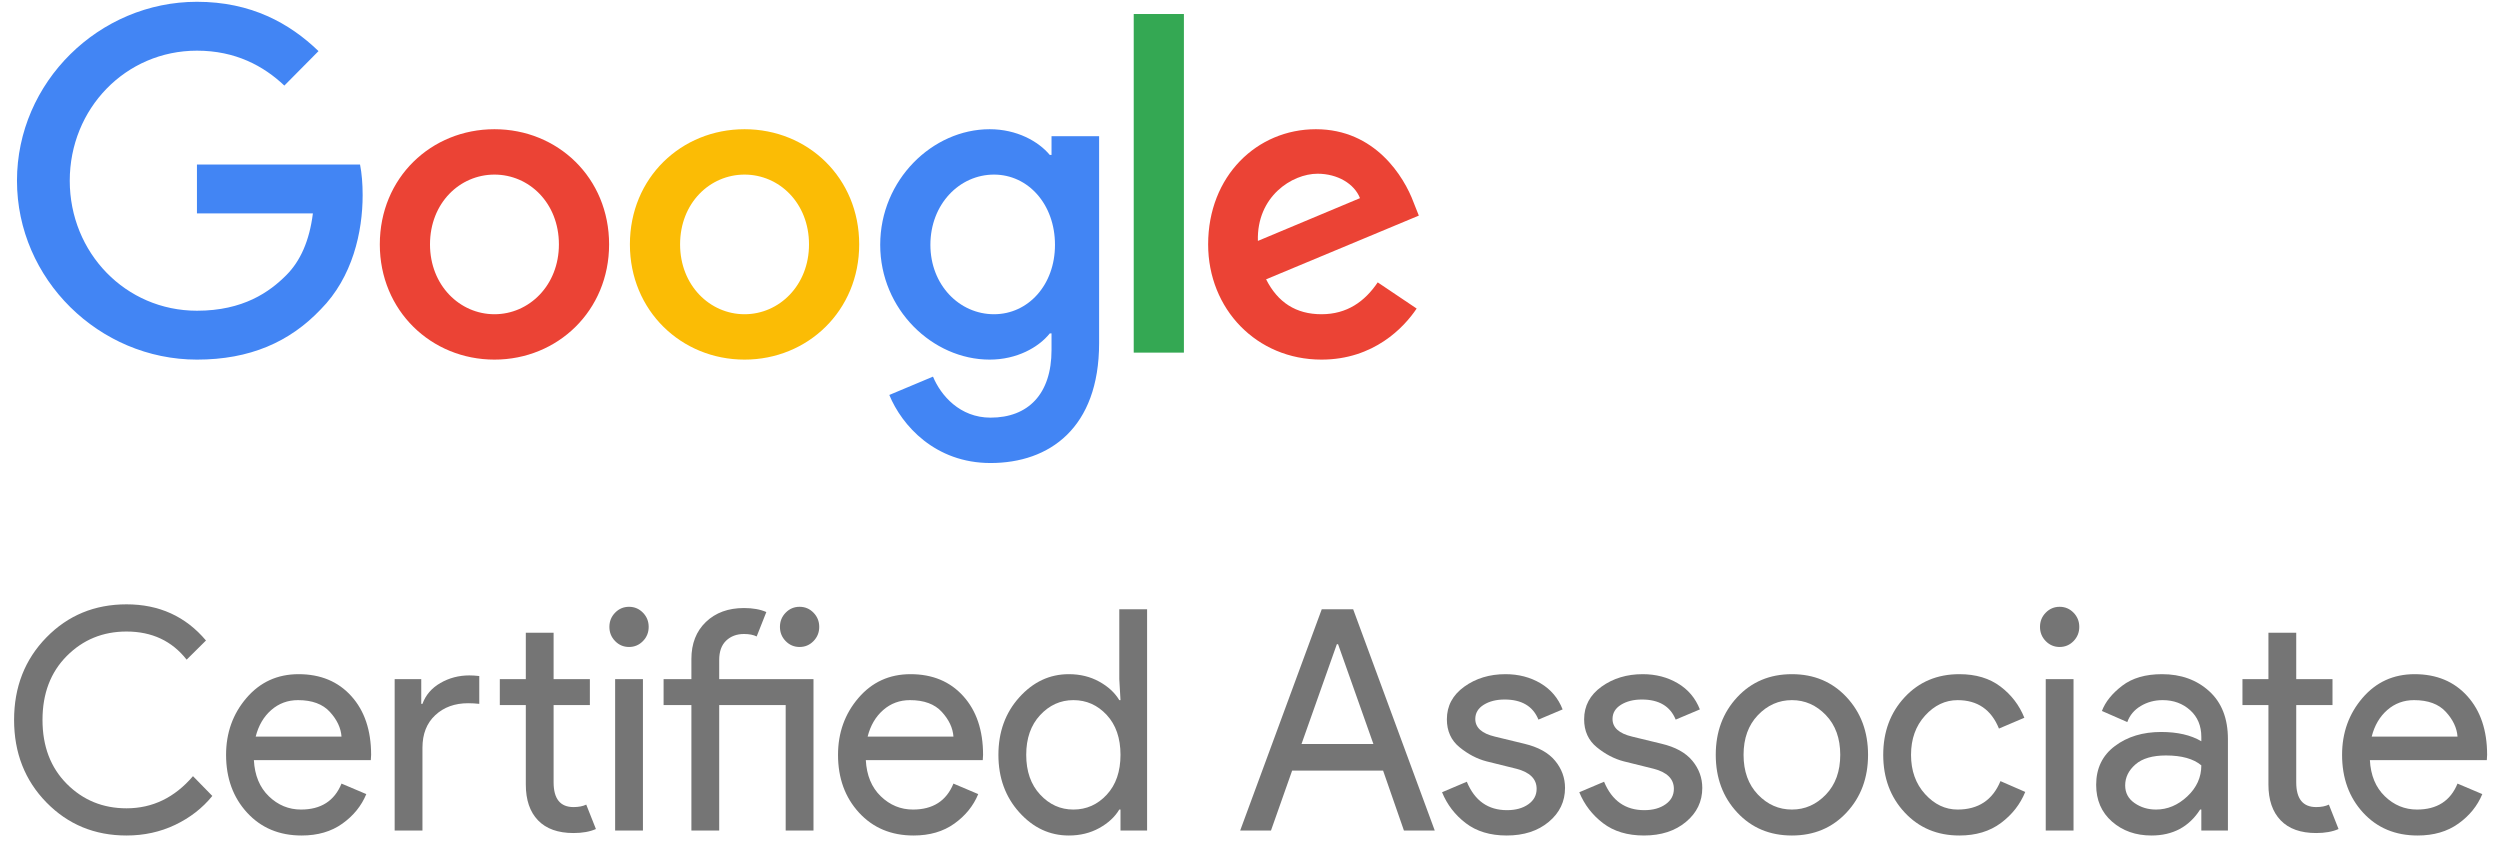
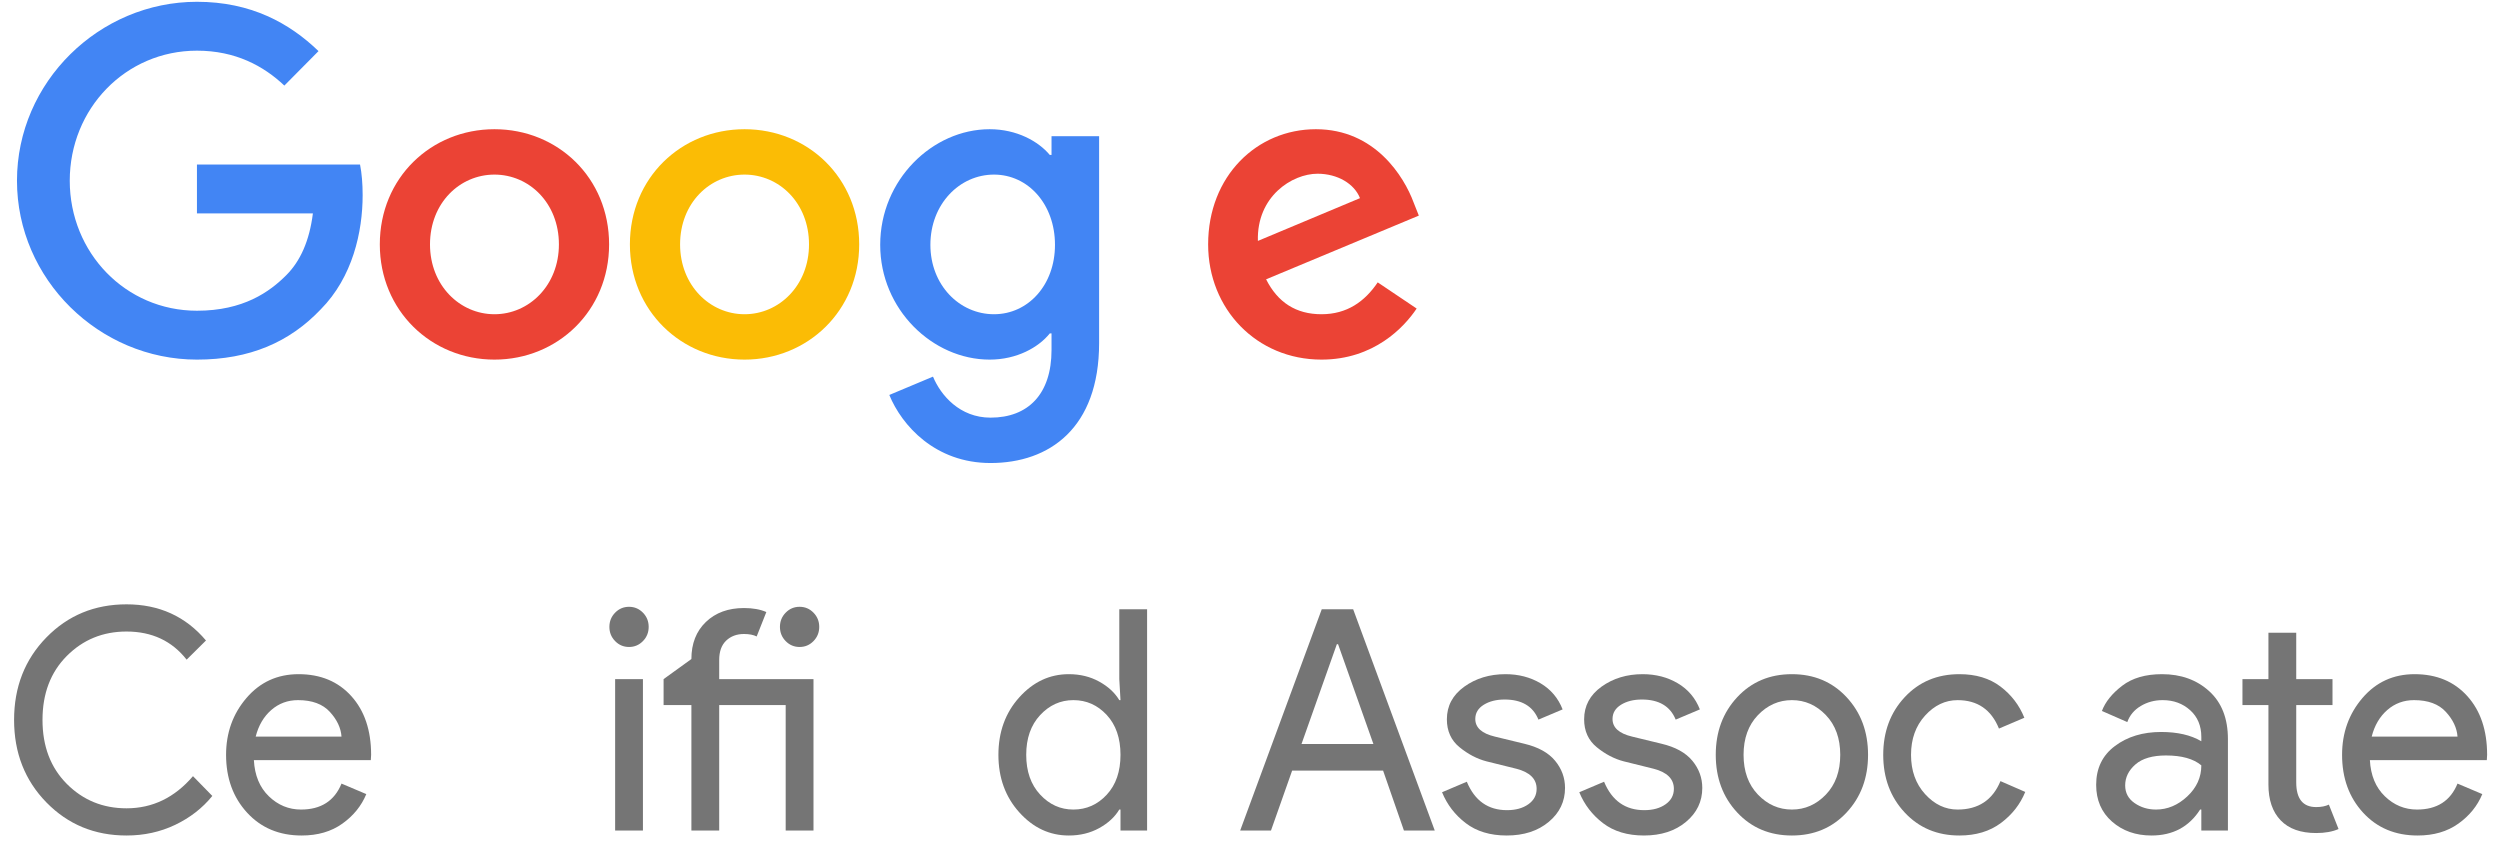
<svg xmlns="http://www.w3.org/2000/svg" width="172px" height="58px" viewBox="0 0 172 58" version="1.1">
  <title>Group 19 Copy</title>
  <desc>Created with Sketch.</desc>
  <defs />
  <g id="Page-1" stroke="none" stroke-width="1" fill="none" fill-rule="evenodd">
    <g id="Group-19-Copy">
      <g id="Group-13" transform="translate(0.2, 41)" fill="#757575">
        <path d="M8.504,16.483 C6.313,16.483 4.477,15.725 2.994,14.208 C1.511,12.691 0.769,10.798 0.769,8.53 C0.769,6.262 1.511,4.37 2.994,2.853 C4.477,1.336 6.313,0.578 8.504,0.578 C10.749,0.578 12.571,1.407 13.971,3.066 L12.641,4.384 C11.629,3.094 10.25,2.449 8.504,2.449 C6.882,2.449 5.513,3.009 4.397,4.129 C3.282,5.249 2.724,6.716 2.724,8.53 C2.724,10.345 3.282,11.812 4.397,12.932 C5.513,14.052 6.882,14.612 8.504,14.612 C10.292,14.612 11.816,13.875 13.077,12.4 L14.408,13.761 C13.729,14.598 12.876,15.26 11.851,15.75 C10.825,16.239 9.709,16.483 8.504,16.483 Z" id="Fill-1" />
        <path d="M23.296,9.679 C23.254,9.083 22.987,8.516 22.495,7.978 C22.003,7.439 21.272,7.169 20.302,7.169 C19.595,7.169 18.982,7.396 18.462,7.85 C17.942,8.304 17.585,8.913 17.391,9.679 L23.296,9.679 Z M20.551,16.483 C19.013,16.483 17.762,15.959 16.799,14.91 C15.835,13.86 15.354,12.535 15.354,10.933 C15.354,9.417 15.821,8.112 16.757,7.021 C17.693,5.929 18.888,5.383 20.344,5.383 C21.854,5.383 23.063,5.886 23.971,6.893 C24.879,7.9 25.333,9.246 25.333,10.933 L25.312,11.295 L17.267,11.295 C17.322,12.344 17.665,13.173 18.295,13.783 C18.926,14.392 19.664,14.697 20.51,14.697 C21.882,14.697 22.81,14.102 23.296,12.911 L25.001,13.634 C24.668,14.442 24.12,15.119 23.358,15.664 C22.596,16.21 21.66,16.483 20.551,16.483 L20.551,16.483 Z" id="Fill-3" />
-         <path d="M39.26,16.313 C38.193,16.313 37.379,16.023 36.818,15.441 C36.256,14.86 35.976,14.038 35.976,12.975 L35.976,7.51 L34.187,7.51 L34.187,5.724 L35.976,5.724 L35.976,2.534 L37.888,2.534 L37.888,5.724 L40.383,5.724 L40.383,7.51 L37.888,7.51 L37.888,12.826 C37.888,13.96 38.346,14.527 39.26,14.527 C39.607,14.527 39.898,14.47 40.134,14.357 L40.799,16.037 C40.383,16.221 39.87,16.313 39.26,16.313 L39.26,16.313 Z M28.782,5.724 L28.782,7.425 L28.865,7.425 C29.087,6.815 29.499,6.337 30.102,5.989 C30.705,5.642 31.367,5.468 32.088,5.468 C32.296,5.468 32.524,5.482 32.774,5.511 L32.774,7.425 C32.511,7.396 32.254,7.382 32.005,7.382 C31.09,7.382 30.338,7.655 29.749,8.201 C29.16,8.747 28.865,9.494 28.865,10.444 L28.865,16.143 L26.953,16.143 L26.953,5.724 L28.782,5.724 Z" id="Fill-5" />
        <path d="M42.121,16.143 L44.034,16.143 L44.034,5.723 L42.121,5.723 L42.121,16.143 Z M44.034,3.108 C43.77,3.377 43.452,3.512 43.077,3.512 C42.703,3.512 42.384,3.377 42.121,3.108 C41.858,2.839 41.726,2.513 41.726,2.13 C41.726,1.747 41.858,1.421 42.121,1.152 C42.384,0.883 42.703,0.748 43.077,0.748 C43.452,0.748 43.77,0.883 44.034,1.152 C44.297,1.421 44.429,1.747 44.429,2.13 C44.429,2.513 44.297,2.839 44.034,3.108 L44.034,3.108 Z" id="Fill-7" />
-         <path d="M55.768,3.108 C55.504,3.378 55.186,3.512 54.811,3.512 C54.437,3.512 54.118,3.378 53.855,3.108 C53.591,2.839 53.46,2.513 53.46,2.13 C53.46,1.747 53.591,1.421 53.855,1.152 C54.118,0.882 54.437,0.748 54.811,0.748 C55.186,0.748 55.504,0.882 55.768,1.152 C56.031,1.421 56.163,1.747 56.163,2.13 C56.163,2.513 56.031,2.839 55.768,3.108 M50.986,0.833 C51.595,0.833 52.109,0.925 52.524,1.109 L51.859,2.789 C51.637,2.676 51.346,2.619 50.986,2.619 C50.487,2.619 50.078,2.772 49.759,3.076 C49.44,3.381 49.281,3.824 49.281,4.405 L49.281,5.723 L55.768,5.723 L55.768,16.143 L53.855,16.143 L53.855,7.51 L49.281,7.51 L49.281,16.143 L47.368,16.143 L47.368,7.51 L45.455,7.51 L45.455,5.723 L47.368,5.723 L47.368,4.341 C47.368,3.278 47.701,2.428 48.366,1.79 C49.032,1.152 49.905,0.833 50.986,0.833" id="Fill-9" />
-         <path d="M65.397,9.679 C65.356,9.083 65.089,8.516 64.597,7.978 C64.105,7.439 63.374,7.169 62.404,7.169 C61.697,7.169 61.083,7.396 60.564,7.85 C60.044,8.304 59.687,8.913 59.493,9.679 L65.397,9.679 Z M62.653,16.483 C61.115,16.483 59.864,15.959 58.9,14.91 C57.937,13.86 57.456,12.535 57.456,10.933 C57.456,9.417 57.923,8.112 58.859,7.021 C59.794,5.929 60.99,5.383 62.445,5.383 C63.956,5.383 65.165,5.886 66.073,6.893 C66.981,7.9 67.435,9.246 67.435,10.933 L67.414,11.295 L59.368,11.295 C59.424,12.344 59.766,13.173 60.397,13.783 C61.028,14.392 61.766,14.697 62.611,14.697 C63.984,14.697 64.912,14.102 65.397,12.911 L67.102,13.634 C66.77,14.442 66.222,15.119 65.46,15.664 C64.698,16.21 63.762,16.483 62.653,16.483 L62.653,16.483 Z" id="Fill-10" />
+         <path d="M55.768,3.108 C55.504,3.378 55.186,3.512 54.811,3.512 C54.437,3.512 54.118,3.378 53.855,3.108 C53.591,2.839 53.46,2.513 53.46,2.13 C53.46,1.747 53.591,1.421 53.855,1.152 C54.118,0.882 54.437,0.748 54.811,0.748 C55.186,0.748 55.504,0.882 55.768,1.152 C56.031,1.421 56.163,1.747 56.163,2.13 C56.163,2.513 56.031,2.839 55.768,3.108 M50.986,0.833 C51.595,0.833 52.109,0.925 52.524,1.109 L51.859,2.789 C51.637,2.676 51.346,2.619 50.986,2.619 C50.487,2.619 50.078,2.772 49.759,3.076 C49.44,3.381 49.281,3.824 49.281,4.405 L49.281,5.723 L55.768,5.723 L55.768,16.143 L53.855,16.143 L53.855,7.51 L49.281,7.51 L49.281,16.143 L47.368,16.143 L47.368,7.51 L45.455,7.51 L45.455,5.723 L47.368,4.341 C47.368,3.278 47.701,2.428 48.366,1.79 C49.032,1.152 49.905,0.833 50.986,0.833" id="Fill-9" />
        <path d="M73.647,14.697 C74.548,14.697 75.313,14.357 75.944,13.676 C76.575,12.996 76.89,12.081 76.89,10.933 C76.89,9.785 76.575,8.871 75.944,8.19 C75.313,7.51 74.548,7.169 73.647,7.169 C72.76,7.169 71.997,7.513 71.36,8.201 C70.722,8.888 70.404,9.799 70.404,10.933 C70.404,12.067 70.722,12.978 71.36,13.666 C71.997,14.354 72.76,14.697 73.647,14.697 M73.335,16.483 C72.018,16.483 70.882,15.952 69.926,14.888 C68.969,13.825 68.491,12.507 68.491,10.933 C68.491,9.36 68.969,8.041 69.926,6.978 C70.882,5.915 72.018,5.383 73.335,5.383 C74.111,5.383 74.808,5.553 75.425,5.894 C76.041,6.234 76.502,6.659 76.807,7.169 L76.89,7.169 L76.807,5.724 L76.807,0.918 L78.72,0.918 L78.72,16.143 L76.89,16.143 L76.89,14.697 L76.807,14.697 C76.502,15.207 76.041,15.633 75.425,15.973 C74.808,16.313 74.111,16.483 73.335,16.483" id="Fill-11" />
        <path d="M89.343,10.189 L94.291,10.189 L91.859,3.321 L91.775,3.321 L89.343,10.189 Z M85.123,16.143 L90.736,0.918 L92.898,0.918 L98.512,16.143 L96.391,16.143 L94.957,12.018 L88.699,12.018 L87.243,16.143 L85.123,16.143 Z" id="Fill-12" />
        <path d="M103.462,16.483 C102.325,16.483 101.386,16.199 100.645,15.633 C99.903,15.066 99.359,14.357 99.013,13.506 L100.717,12.783 C101.258,14.088 102.179,14.739 103.482,14.739 C104.078,14.739 104.567,14.605 104.948,14.335 C105.329,14.066 105.52,13.712 105.52,13.272 C105.52,12.592 105.055,12.131 104.127,11.89 L102.069,11.38 C101.417,11.21 100.801,10.887 100.219,10.412 C99.636,9.938 99.345,9.296 99.345,8.488 C99.345,7.567 99.743,6.819 100.541,6.244 C101.337,5.67 102.283,5.383 103.379,5.383 C104.279,5.383 105.083,5.593 105.79,6.011 C106.497,6.429 107.003,7.028 107.308,7.807 L105.644,8.509 C105.27,7.588 104.494,7.127 103.316,7.127 C102.748,7.127 102.27,7.247 101.882,7.488 C101.494,7.73 101.3,8.055 101.3,8.467 C101.3,9.062 101.75,9.466 102.651,9.679 L104.668,10.168 C105.624,10.395 106.331,10.784 106.788,11.337 C107.246,11.89 107.474,12.514 107.474,13.209 C107.474,14.144 107.1,14.924 106.352,15.547 C105.603,16.171 104.639,16.483 103.462,16.483" id="Fill-13" />
        <path d="M112.904,16.483 C111.768,16.483 110.829,16.199 110.087,15.633 C109.346,15.066 108.802,14.357 108.455,13.506 L110.16,12.783 C110.701,14.088 111.622,14.739 112.925,14.739 C113.521,14.739 114.009,14.605 114.391,14.335 C114.772,14.066 114.963,13.712 114.963,13.272 C114.963,12.592 114.498,12.131 113.57,11.89 L111.512,11.38 C110.86,11.21 110.243,10.887 109.661,10.412 C109.079,9.938 108.788,9.296 108.788,8.488 C108.788,7.567 109.186,6.819 109.983,6.244 C110.78,5.67 111.726,5.383 112.821,5.383 C113.722,5.383 114.526,5.593 115.233,6.011 C115.94,6.429 116.445,7.028 116.751,7.807 L115.087,8.509 C114.713,7.588 113.937,7.127 112.759,7.127 C112.19,7.127 111.712,7.247 111.324,7.488 C110.936,7.73 110.742,8.055 110.742,8.467 C110.742,9.062 111.192,9.466 112.094,9.679 L114.11,10.168 C115.067,10.395 115.773,10.784 116.231,11.337 C116.688,11.89 116.917,12.514 116.917,13.209 C116.917,14.144 116.543,14.924 115.794,15.547 C115.046,16.171 114.082,16.483 112.904,16.483" id="Fill-14" />
        <path d="M120.744,13.666 C121.402,14.353 122.182,14.697 123.083,14.697 C123.984,14.697 124.763,14.353 125.422,13.666 C126.08,12.978 126.409,12.067 126.409,10.933 C126.409,9.799 126.08,8.888 125.422,8.201 C124.763,7.513 123.984,7.169 123.083,7.169 C122.182,7.169 121.402,7.513 120.744,8.201 C120.086,8.888 119.757,9.799 119.757,10.933 C119.757,12.067 120.086,12.978 120.744,13.666 M119.32,6.967 C120.304,5.911 121.558,5.383 123.083,5.383 C124.607,5.383 125.862,5.911 126.846,6.967 C127.83,8.024 128.322,9.346 128.322,10.933 C128.322,12.521 127.83,13.843 126.846,14.899 C125.862,15.955 124.607,16.483 123.083,16.483 C121.558,16.483 120.304,15.955 119.32,14.899 C118.336,13.843 117.844,12.521 117.844,10.933 C117.844,9.346 118.336,8.024 119.32,6.967" id="Fill-15" />
        <path d="M134.605,16.483 C133.08,16.483 131.826,15.955 130.842,14.899 C129.858,13.843 129.366,12.521 129.366,10.933 C129.366,9.346 129.858,8.024 130.842,6.968 C131.826,5.911 133.08,5.383 134.605,5.383 C135.741,5.383 136.684,5.667 137.432,6.234 C138.181,6.801 138.728,7.517 139.075,8.382 L137.328,9.126 C136.801,7.822 135.852,7.17 134.481,7.17 C133.635,7.17 132.89,7.524 132.245,8.233 C131.601,8.942 131.279,9.842 131.279,10.933 C131.279,12.025 131.601,12.925 132.245,13.634 C132.89,14.343 133.635,14.697 134.481,14.697 C135.908,14.697 136.892,14.045 137.432,12.741 L139.137,13.485 C138.791,14.335 138.233,15.048 137.464,15.622 C136.694,16.196 135.741,16.483 134.605,16.483" id="Fill-16" />
-         <path d="M140.547,16.143 L142.459,16.143 L142.459,5.723 L140.547,5.723 L140.547,16.143 Z M142.459,3.108 C142.196,3.377 141.877,3.512 141.503,3.512 C141.129,3.512 140.81,3.377 140.547,3.108 C140.283,2.839 140.152,2.513 140.152,2.13 C140.152,1.747 140.283,1.421 140.547,1.152 C140.81,0.883 141.129,0.748 141.503,0.748 C141.877,0.748 142.196,0.883 142.459,1.152 C142.722,1.421 142.854,1.747 142.854,2.13 C142.854,2.513 142.722,2.839 142.459,3.108 L142.459,3.108 Z" id="Fill-17" />
        <path d="M148.133,14.697 C148.923,14.697 149.64,14.396 150.284,13.793 C150.929,13.191 151.251,12.479 151.251,11.656 C150.711,11.203 149.9,10.976 148.819,10.976 C147.89,10.976 147.19,11.181 146.719,11.592 C146.247,12.004 146.012,12.485 146.012,13.038 C146.012,13.549 146.227,13.953 146.657,14.25 C147.086,14.548 147.578,14.697 148.133,14.697 M147.821,16.483 C146.74,16.483 145.835,16.164 145.107,15.526 C144.38,14.888 144.016,14.045 144.016,12.996 C144.016,11.862 144.445,10.972 145.305,10.327 C146.164,9.682 147.225,9.36 148.486,9.36 C149.609,9.36 150.531,9.572 151.251,9.998 L151.251,9.7 C151.251,8.934 150.994,8.321 150.482,7.861 C149.969,7.4 149.339,7.169 148.59,7.169 C148.035,7.169 147.533,7.304 147.083,7.573 C146.632,7.843 146.324,8.211 146.158,8.679 L144.411,7.914 C144.647,7.29 145.111,6.712 145.804,6.181 C146.497,5.649 147.412,5.383 148.548,5.383 C149.851,5.383 150.932,5.773 151.792,6.553 C152.651,7.332 153.081,8.431 153.081,9.849 L153.081,16.143 L151.251,16.143 L151.251,14.697 L151.168,14.697 C150.406,15.888 149.29,16.483 147.821,16.483" id="Fill-18" />
        <path d="M159.154,16.313 C158.086,16.313 157.272,16.023 156.711,15.441 C156.149,14.86 155.868,14.038 155.868,12.975 L155.868,7.51 L154.081,7.51 L154.081,5.724 L155.868,5.724 L155.868,2.534 L157.781,2.534 L157.781,5.724 L160.276,5.724 L160.276,7.51 L157.781,7.51 L157.781,12.826 C157.781,13.96 158.239,14.527 159.154,14.527 C159.5,14.527 159.791,14.47 160.027,14.357 L160.692,16.037 C160.276,16.221 159.763,16.313 159.154,16.313" id="Fill-19" />
        <path d="M168.877,9.679 C168.835,9.083 168.568,8.516 168.076,7.978 C167.584,7.439 166.853,7.169 165.883,7.169 C165.176,7.169 164.563,7.396 164.043,7.85 C163.523,8.304 163.166,8.913 162.972,9.679 L168.877,9.679 Z M166.132,16.483 C164.594,16.483 163.343,15.959 162.38,14.91 C161.416,13.86 160.935,12.535 160.935,10.933 C160.935,9.417 161.403,8.112 162.338,7.021 C163.274,5.929 164.469,5.383 165.925,5.383 C167.435,5.383 168.644,5.886 169.552,6.893 C170.46,7.9 170.914,9.246 170.914,10.933 L170.893,11.295 L162.848,11.295 C162.903,12.344 163.246,13.173 163.877,13.783 C164.507,14.392 165.245,14.697 166.091,14.697 C167.463,14.697 168.392,14.102 168.877,12.911 L170.582,13.634 C170.249,14.442 169.701,15.119 168.939,15.664 C168.177,16.21 167.241,16.483 166.132,16.483 L166.132,16.483 Z" id="Fill-20" />
      </g>
      <g id="Group-46-Copy" transform="translate(49.5, 16) scale(1, -1) translate(-49.5, -16) translate(1, 0)">
        <path d="M0.168,19.568 C0.168,26.353 5.823,31.877 12.55,31.877 C16.271,31.877 18.92,30.406 20.914,28.484 L18.563,26.112 C17.134,27.464 15.199,28.514 12.55,28.514 C7.639,28.514 3.799,24.521 3.799,19.568 C3.799,14.614 7.639,10.622 12.55,10.622 C15.735,10.622 17.551,11.912 18.711,13.083 C19.664,14.044 20.289,15.425 20.527,17.316 L12.55,17.316 L12.55,20.679 L23.771,20.679 C23.89,20.078 23.95,19.358 23.95,18.577 C23.95,16.055 23.265,12.933 21.063,10.712 C18.92,8.46 16.181,7.259 12.55,7.259 C5.823,7.259 0.168,12.783 0.168,19.568" id="Fill-40" fill="#4285F4" />
        <path d="M33.019,10.381 C30.637,10.381 28.584,12.363 28.584,15.185 C28.584,18.037 30.637,19.988 33.019,19.988 C35.4,19.988 37.453,18.037 37.453,15.185 C37.453,12.363 35.4,10.381 33.019,10.381 M33.019,23.11 C28.673,23.11 25.131,19.778 25.131,15.185 C25.131,10.622 28.673,7.259 33.019,7.259 C37.364,7.259 40.906,10.622 40.906,15.185 C40.906,19.778 37.364,23.11 33.019,23.11" id="Fill-41" fill="#EB4335" />
        <path d="M50.225,10.381 C47.844,10.381 45.79,12.363 45.79,15.185 C45.79,18.037 47.844,19.988 50.225,19.988 C52.606,19.988 54.66,18.037 54.66,15.185 C54.66,12.363 52.606,10.381 50.225,10.381 M50.225,23.11 C45.879,23.11 42.337,19.778 42.337,15.185 C42.337,10.622 45.879,7.259 50.225,7.259 C54.57,7.259 58.113,10.622 58.113,15.185 C58.113,19.778 54.57,23.11 50.225,23.11" id="Fill-42" fill="#FBBC05" />
        <path d="M67.387,10.381 C65.006,10.381 63.011,12.393 63.011,15.155 C63.011,17.947 65.006,19.988 67.387,19.988 C69.738,19.988 71.583,17.947 71.583,15.155 C71.583,12.393 69.738,10.381 67.387,10.381 L67.387,10.381 Z M71.345,22.63 L71.345,21.339 L71.226,21.339 C70.452,22.27 68.964,23.11 67.089,23.11 C63.16,23.11 59.558,19.628 59.558,15.155 C59.558,10.712 63.16,7.259 67.089,7.259 C68.964,7.259 70.452,8.1 71.226,9.061 L71.345,9.061 L71.345,7.92 C71.345,4.888 69.738,3.266 67.148,3.266 C65.035,3.266 63.726,4.797 63.19,6.088 L60.184,4.827 C61.047,2.726 63.339,0.144 67.148,0.144 C71.196,0.144 74.619,2.546 74.619,8.4 L74.619,22.63 L71.345,22.63 Z" id="Fill-43" fill="#4285F4" />
-         <polygon id="Fill-44" fill="#34A853" points="77 31.036 80.453 31.036 80.453 7.739 77 7.739" />
        <path d="M89.65,20.048 C91.02,20.048 92.18,19.358 92.567,18.367 L85.543,15.425 C85.453,18.487 87.894,20.048 89.65,20.048 M89.918,10.381 C88.162,10.381 86.912,11.192 86.108,12.783 L96.615,17.166 L96.258,18.067 C95.603,19.838 93.609,23.11 89.531,23.11 C85.483,23.11 82.12,19.898 82.12,15.185 C82.12,10.742 85.453,7.259 89.918,7.259 C93.52,7.259 95.603,9.481 96.466,10.772 L93.787,12.573 C92.895,11.252 91.674,10.381 89.918,10.381" id="Fill-45" fill="#EB4335" />
      </g>
    </g>
  </g>
</svg>